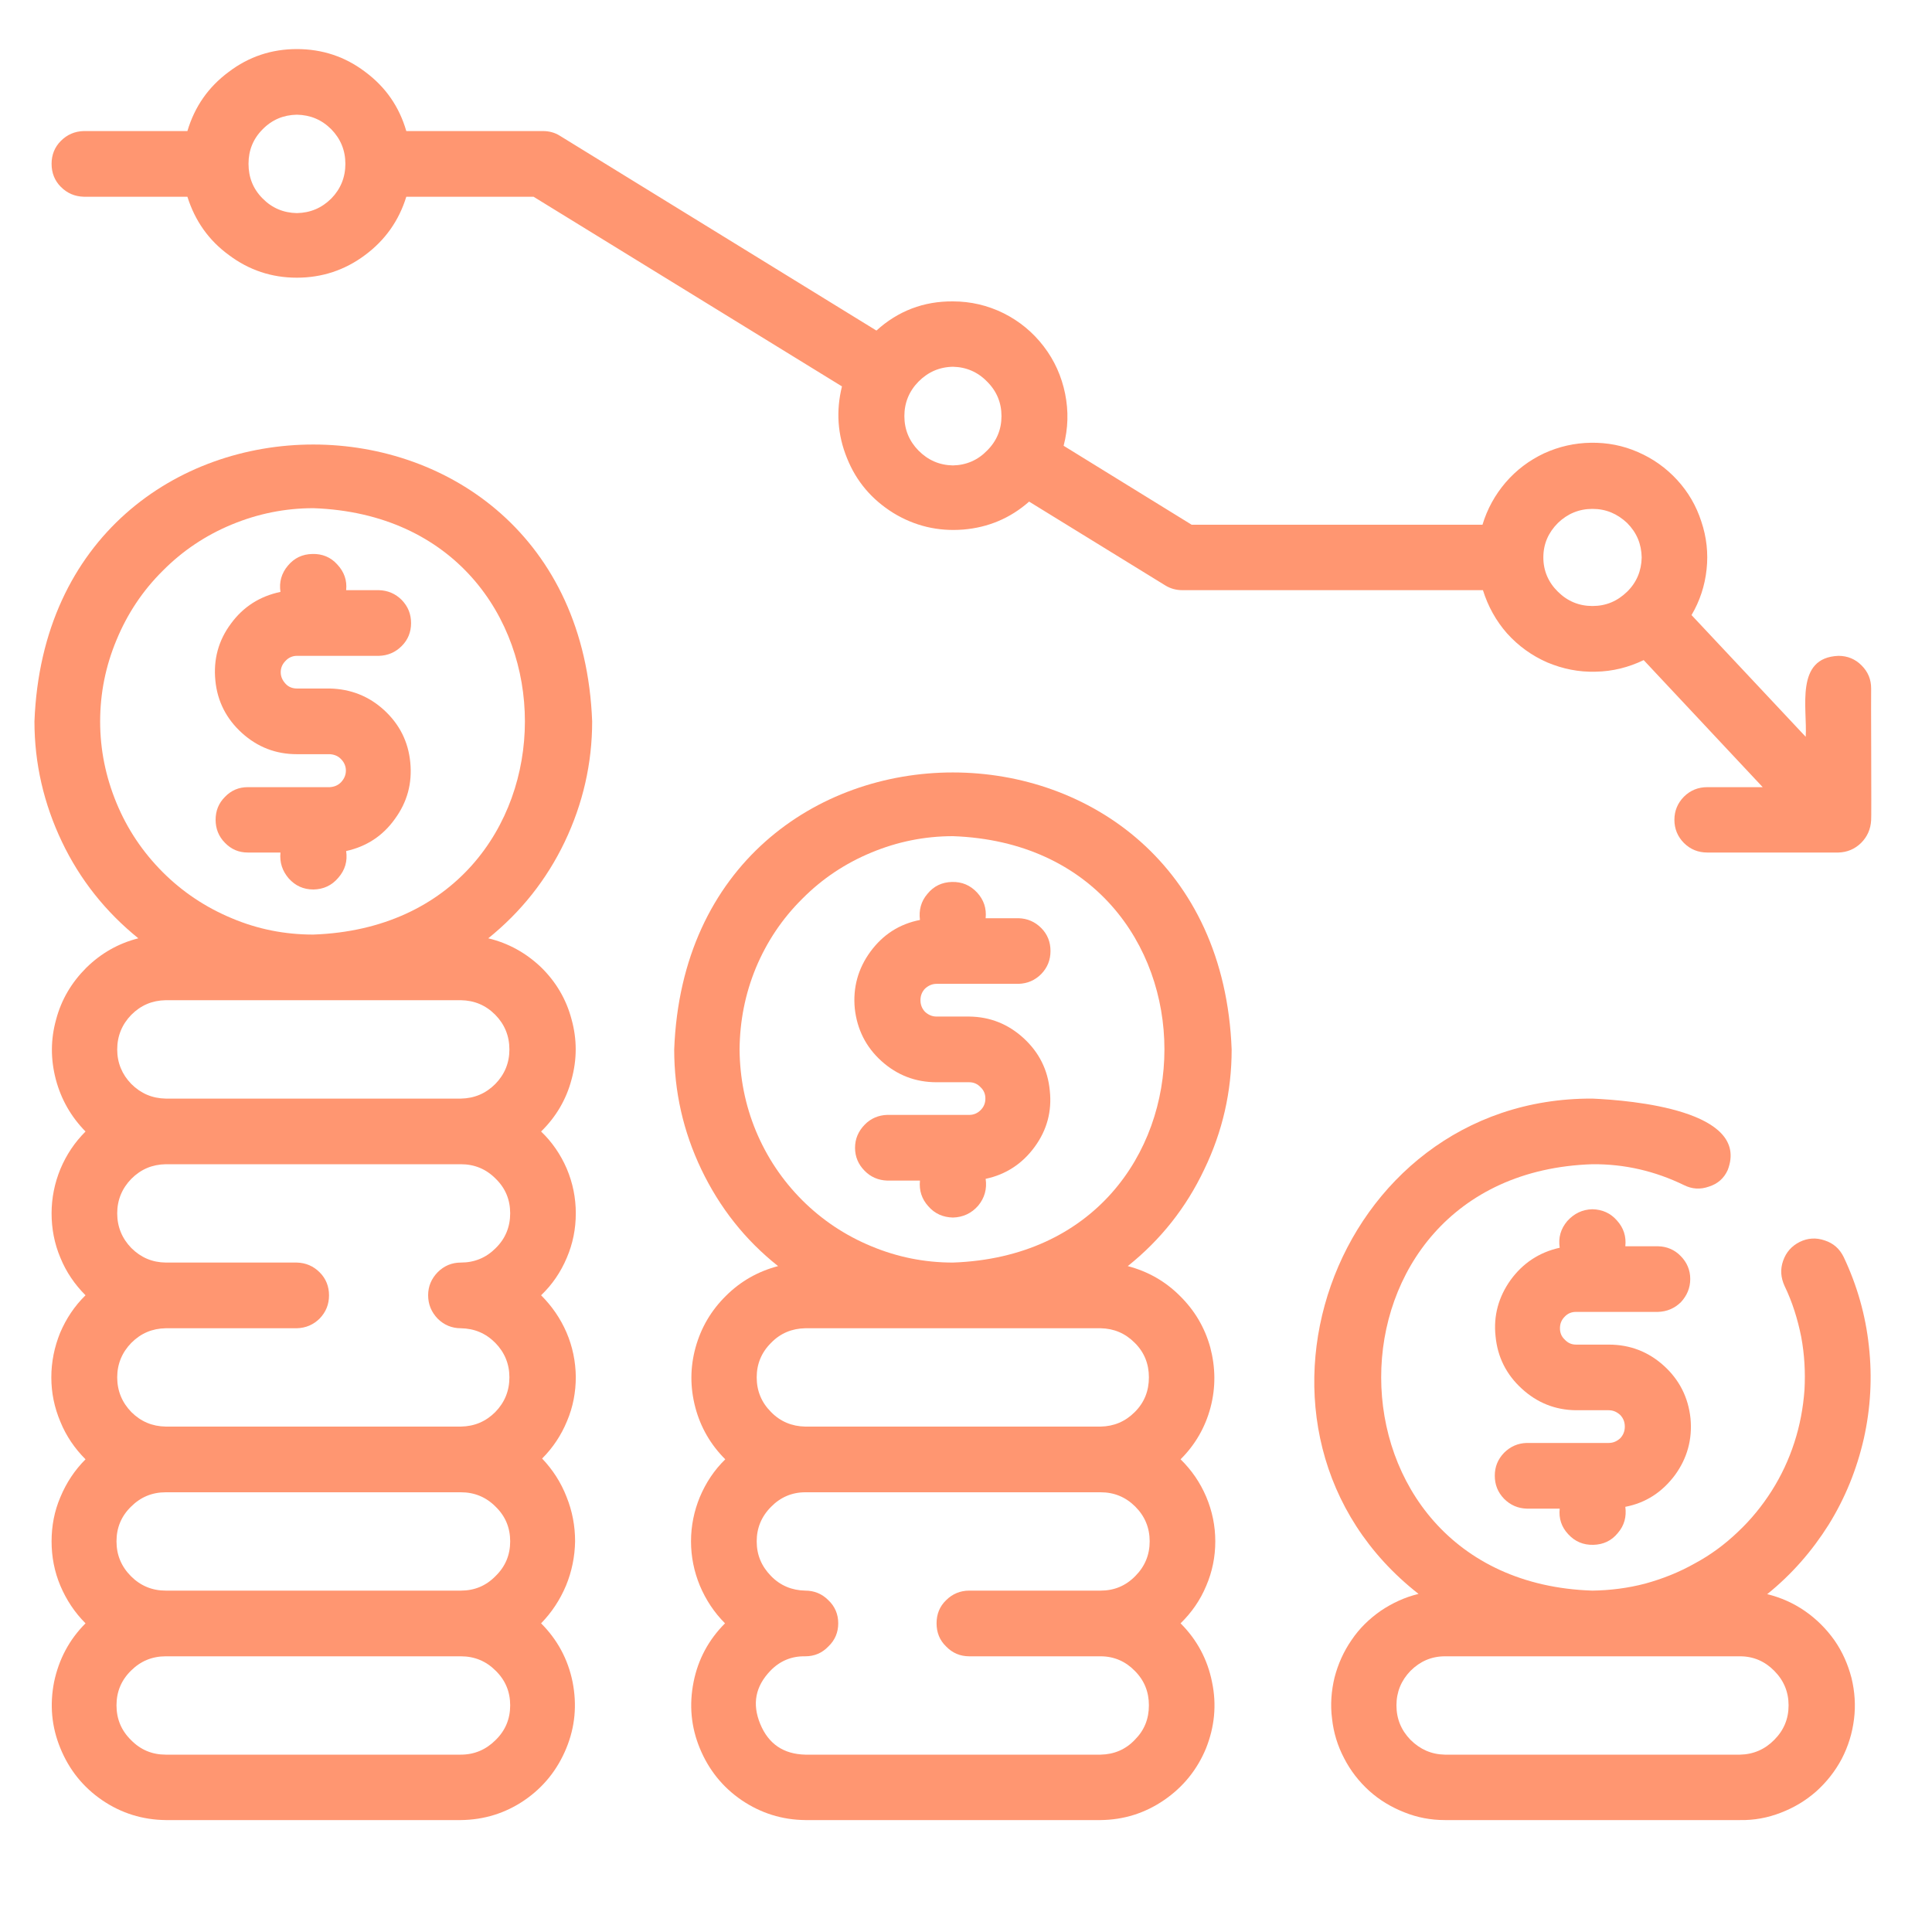
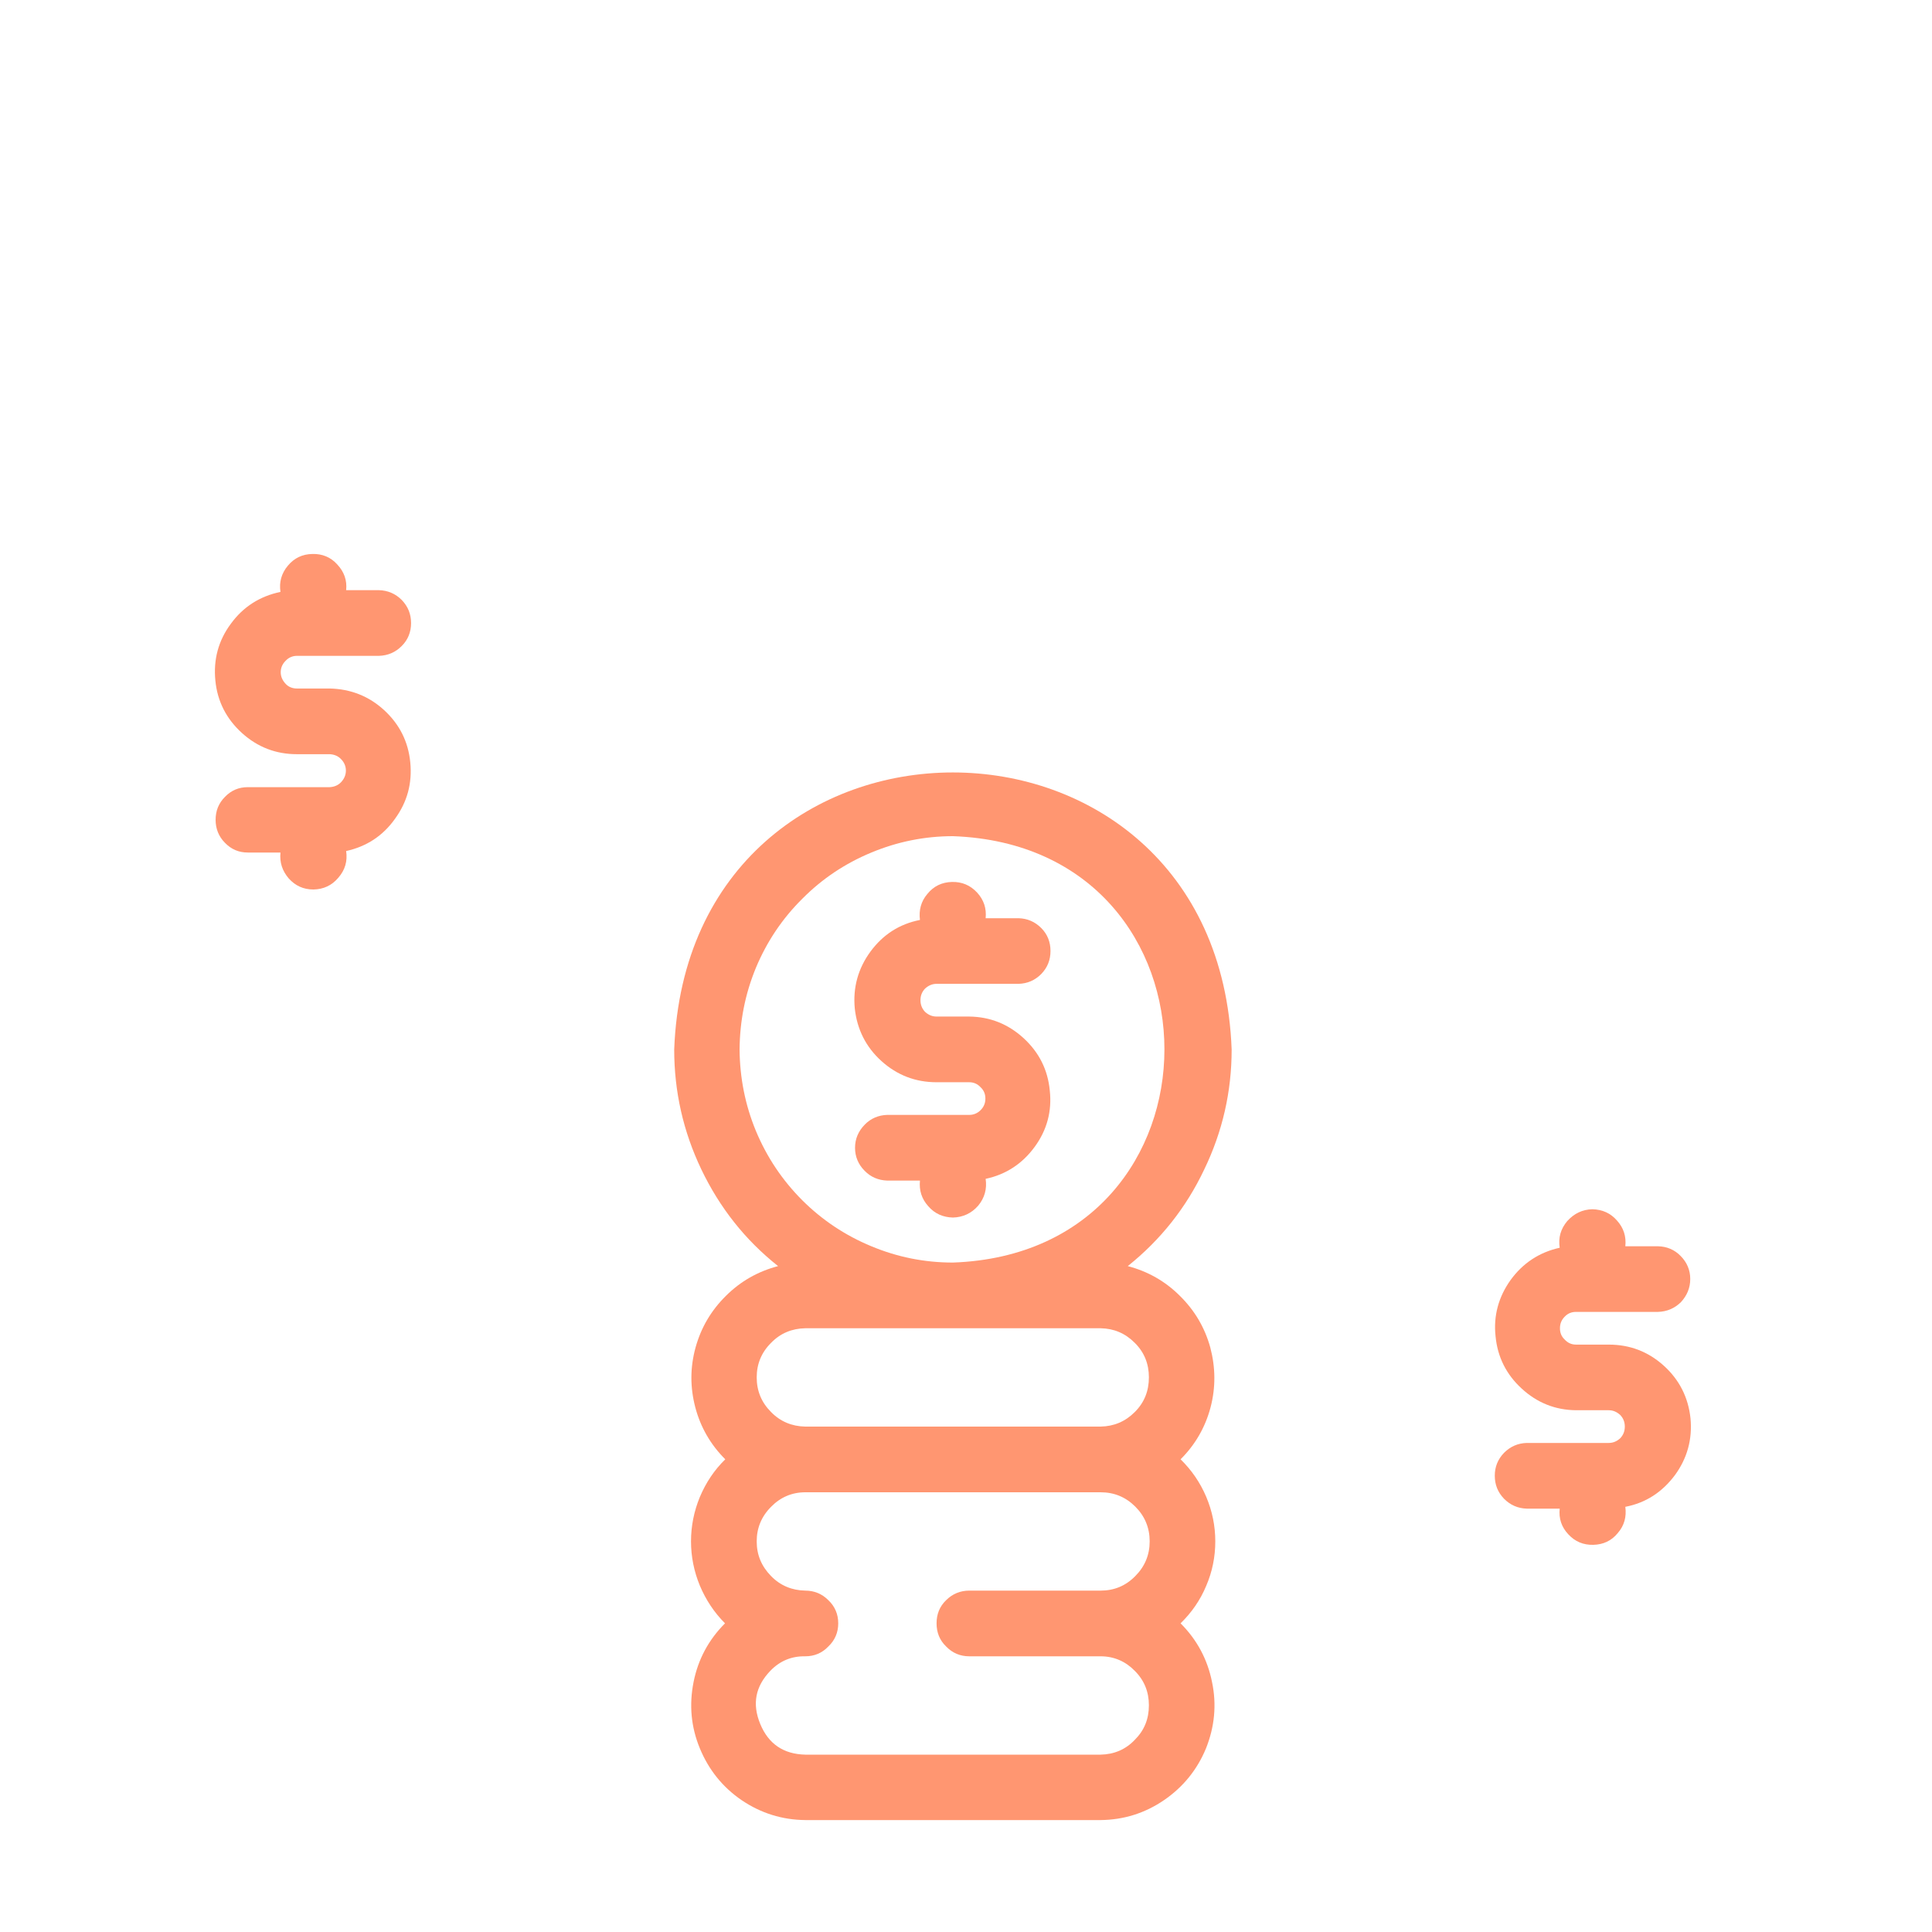
<svg xmlns="http://www.w3.org/2000/svg" width="40" zoomAndPan="magnify" viewBox="0 0 30 30" height="40" preserveAspectRatio="xMidYMid meet" version="1.0">
  <defs>
    <clipPath id="fc84710244">
      <path d="M 10 11 L 20 11 L 20 28.344 L 10 28.344 Z M 10 11 " clip-rule="nonzero" />
    </clipPath>
    <clipPath id="6548d880db">
-       <path d="M 20 17 L 29.516 17 L 29.516 28.344 L 20 28.344 Z M 20 17 " clip-rule="nonzero" />
-     </clipPath>
+       </clipPath>
    <clipPath id="8836a77274">
      <path d="M 0.484 6 L 10 6 L 10 28.344 L 0.484 28.344 Z M 0.484 6 " clip-rule="nonzero" />
    </clipPath>
    <clipPath id="f406553956">
-       <path d="M 0.484 0.762 L 29.516 0.762 L 29.516 14 L 0.484 14 Z M 0.484 0.762 " clip-rule="nonzero" />
-     </clipPath>
+       </clipPath>
  </defs>
  <g clip-path="url(#fc84710244)">
    <path fill="#ff9671" d="M 19.125 16.297 C 18.91 10.562 10.684 10.559 10.469 16.297 C 10.469 16.949 10.609 17.57 10.891 18.16 C 11.176 18.754 11.57 19.254 12.082 19.66 C 11.77 19.742 11.5 19.895 11.273 20.121 C 11.043 20.348 10.887 20.613 10.801 20.922 C 10.715 21.234 10.715 21.543 10.797 21.855 C 10.879 22.164 11.035 22.434 11.262 22.66 C 11.09 22.828 10.961 23.023 10.867 23.246 C 10.777 23.465 10.73 23.695 10.73 23.934 C 10.73 24.172 10.777 24.402 10.867 24.621 C 10.961 24.844 11.09 25.039 11.258 25.207 C 11.004 25.461 10.84 25.766 10.77 26.117 C 10.699 26.473 10.73 26.816 10.867 27.148 C 11.004 27.48 11.219 27.75 11.516 27.953 C 11.816 28.156 12.145 28.258 12.504 28.262 L 17.09 28.262 C 17.449 28.258 17.777 28.156 18.074 27.953 C 18.371 27.75 18.59 27.48 18.727 27.148 C 18.859 26.816 18.895 26.473 18.82 26.117 C 18.75 25.766 18.586 25.461 18.332 25.207 C 18.504 25.039 18.637 24.848 18.73 24.625 C 18.824 24.406 18.871 24.176 18.871 23.934 C 18.871 23.695 18.824 23.465 18.73 23.242 C 18.637 23.023 18.504 22.828 18.332 22.66 C 18.559 22.434 18.715 22.164 18.797 21.855 C 18.879 21.543 18.875 21.234 18.793 20.922 C 18.707 20.613 18.551 20.348 18.32 20.121 C 18.094 19.895 17.824 19.742 17.512 19.66 C 18.02 19.254 18.418 18.754 18.699 18.16 C 18.984 17.57 19.125 16.949 19.125 16.297 Z M 11.484 16.297 C 11.488 15.855 11.57 15.434 11.738 15.027 C 11.906 14.625 12.145 14.266 12.457 13.957 C 12.766 13.645 13.125 13.406 13.531 13.238 C 13.934 13.07 14.359 12.984 14.797 12.984 C 19.176 13.141 19.176 19.449 14.797 19.605 C 14.355 19.605 13.934 19.52 13.531 19.352 C 13.125 19.184 12.766 18.945 12.457 18.637 C 12.145 18.324 11.906 17.965 11.738 17.562 C 11.57 17.156 11.488 16.734 11.484 16.297 Z M 17.852 23.934 C 17.852 24.145 17.777 24.324 17.629 24.473 C 17.48 24.625 17.301 24.699 17.09 24.699 L 15.051 24.699 C 14.91 24.699 14.789 24.75 14.691 24.848 C 14.59 24.945 14.543 25.066 14.543 25.207 C 14.543 25.348 14.59 25.469 14.691 25.566 C 14.789 25.668 14.91 25.719 15.051 25.719 L 17.09 25.719 C 17.297 25.719 17.477 25.797 17.621 25.945 C 17.77 26.094 17.84 26.273 17.84 26.48 C 17.84 26.691 17.77 26.867 17.621 27.016 C 17.477 27.168 17.297 27.242 17.09 27.246 L 12.504 27.246 C 12.168 27.238 11.934 27.082 11.805 26.77 C 11.676 26.457 11.73 26.184 11.965 25.941 C 12.113 25.789 12.293 25.715 12.504 25.719 C 12.645 25.719 12.766 25.668 12.863 25.566 C 12.965 25.469 13.016 25.348 13.016 25.207 C 13.016 25.066 12.965 24.945 12.863 24.848 C 12.766 24.75 12.645 24.699 12.504 24.699 C 12.297 24.695 12.117 24.621 11.973 24.473 C 11.824 24.32 11.75 24.145 11.75 23.934 C 11.75 23.727 11.824 23.547 11.973 23.398 C 12.117 23.25 12.297 23.172 12.504 23.172 L 17.09 23.172 C 17.301 23.172 17.48 23.246 17.629 23.395 C 17.777 23.543 17.852 23.723 17.852 23.934 Z M 17.09 20.625 C 17.297 20.629 17.473 20.703 17.621 20.852 C 17.77 21 17.84 21.18 17.84 21.387 C 17.84 21.598 17.77 21.777 17.621 21.926 C 17.473 22.074 17.297 22.148 17.09 22.152 L 12.504 22.152 C 12.297 22.148 12.117 22.074 11.973 21.926 C 11.824 21.777 11.75 21.598 11.75 21.387 C 11.75 21.18 11.824 21 11.973 20.852 C 12.117 20.703 12.297 20.629 12.504 20.625 Z M 17.09 20.625 " fill-opacity="1" fill-rule="nonzero" />
  </g>
  <g clip-path="url(#6548d880db)">
    <path fill="#ff9671" d="M 27.945 19.285 C 27.82 19.348 27.734 19.445 27.688 19.578 C 27.641 19.711 27.652 19.84 27.711 19.969 C 27.832 20.219 27.914 20.484 27.969 20.758 C 28.02 21.031 28.035 21.305 28.02 21.582 C 28 21.859 27.949 22.133 27.863 22.398 C 27.777 22.664 27.66 22.914 27.512 23.148 C 27.363 23.383 27.188 23.598 26.984 23.789 C 26.785 23.98 26.562 24.145 26.316 24.277 C 26.074 24.414 25.816 24.516 25.547 24.59 C 25.281 24.66 25.004 24.695 24.727 24.699 C 20.359 24.559 20.348 18.219 24.727 18.078 C 25.227 18.074 25.699 18.184 26.148 18.402 C 26.273 18.465 26.402 18.473 26.535 18.426 C 26.672 18.383 26.77 18.297 26.828 18.168 C 27.184 17.242 25.34 17.086 24.727 17.059 C 20.684 17.039 18.84 22.254 22.027 24.75 C 21.816 24.801 21.621 24.891 21.441 25.012 C 21.262 25.137 21.109 25.285 20.988 25.465 C 20.863 25.645 20.777 25.84 20.723 26.047 C 20.672 26.258 20.656 26.473 20.684 26.688 C 20.707 26.902 20.77 27.109 20.871 27.301 C 20.969 27.492 21.098 27.66 21.262 27.809 C 21.422 27.953 21.605 28.062 21.805 28.141 C 22.008 28.223 22.219 28.262 22.438 28.262 L 27.02 28.262 C 27.238 28.266 27.449 28.227 27.652 28.148 C 27.855 28.07 28.039 27.961 28.203 27.816 C 28.363 27.672 28.496 27.504 28.598 27.312 C 28.699 27.117 28.762 26.914 28.789 26.695 C 28.816 26.48 28.801 26.266 28.75 26.055 C 28.695 25.844 28.609 25.648 28.484 25.469 C 28.359 25.293 28.207 25.141 28.027 25.016 C 27.852 24.895 27.652 24.805 27.441 24.754 C 27.82 24.449 28.137 24.086 28.395 23.676 C 28.652 23.262 28.832 22.816 28.941 22.34 C 29.047 21.867 29.074 21.387 29.02 20.902 C 28.969 20.422 28.836 19.957 28.629 19.52 C 28.566 19.391 28.469 19.305 28.336 19.262 C 28.203 19.215 28.07 19.223 27.945 19.285 Z M 27.02 25.719 C 27.227 25.719 27.406 25.797 27.551 25.945 C 27.699 26.094 27.773 26.273 27.773 26.48 C 27.773 26.691 27.699 26.867 27.551 27.016 C 27.406 27.164 27.227 27.242 27.02 27.246 L 22.434 27.246 C 22.227 27.242 22.051 27.164 21.902 27.016 C 21.758 26.867 21.684 26.691 21.684 26.48 C 21.684 26.273 21.758 26.094 21.902 25.945 C 22.051 25.797 22.227 25.719 22.438 25.719 Z M 27.02 25.719 " fill-opacity="1" fill-rule="nonzero" />
  </g>
  <g clip-path="url(#8836a77274)">
-     <path fill="#ff9671" d="M 9.195 11.203 C 8.98 5.473 0.754 5.465 0.535 11.203 C 0.535 11.855 0.68 12.48 0.961 13.07 C 1.242 13.66 1.641 14.16 2.148 14.57 C 1.84 14.648 1.57 14.801 1.34 15.027 C 1.113 15.254 0.953 15.52 0.871 15.832 C 0.785 16.141 0.785 16.449 0.867 16.762 C 0.949 17.07 1.102 17.34 1.328 17.57 C 1.16 17.738 1.031 17.93 0.938 18.152 C 0.848 18.371 0.801 18.602 0.801 18.84 C 0.801 19.078 0.844 19.309 0.938 19.531 C 1.027 19.75 1.16 19.945 1.328 20.113 C 1.156 20.281 1.027 20.477 0.934 20.695 C 0.844 20.918 0.797 21.148 0.797 21.387 C 0.797 21.629 0.844 21.855 0.938 22.078 C 1.027 22.297 1.16 22.492 1.328 22.66 C 1.16 22.828 1.031 23.023 0.938 23.246 C 0.844 23.465 0.801 23.695 0.801 23.934 C 0.801 24.172 0.844 24.402 0.938 24.625 C 1.031 24.844 1.16 25.039 1.328 25.207 C 1.074 25.461 0.914 25.766 0.84 26.117 C 0.77 26.473 0.801 26.816 0.938 27.148 C 1.074 27.48 1.289 27.75 1.586 27.953 C 1.883 28.156 2.215 28.258 2.574 28.262 L 7.156 28.262 C 7.516 28.258 7.848 28.156 8.145 27.953 C 8.441 27.75 8.656 27.48 8.793 27.148 C 8.93 26.816 8.961 26.473 8.891 26.117 C 8.82 25.766 8.656 25.461 8.402 25.207 C 8.566 25.039 8.695 24.844 8.789 24.621 C 8.879 24.402 8.926 24.172 8.93 23.934 C 8.93 23.695 8.887 23.465 8.797 23.242 C 8.711 23.02 8.582 22.82 8.418 22.648 C 8.586 22.48 8.715 22.285 8.805 22.066 C 8.898 21.848 8.941 21.617 8.941 21.379 C 8.938 21.141 8.891 20.91 8.797 20.691 C 8.703 20.473 8.57 20.281 8.402 20.113 C 8.574 19.949 8.707 19.754 8.801 19.531 C 8.895 19.312 8.941 19.082 8.941 18.84 C 8.941 18.602 8.895 18.371 8.801 18.148 C 8.707 17.93 8.574 17.734 8.402 17.57 C 8.633 17.344 8.793 17.074 8.875 16.762 C 8.961 16.449 8.961 16.137 8.875 15.828 C 8.793 15.516 8.633 15.246 8.402 15.02 C 8.168 14.797 7.895 14.645 7.582 14.57 C 8.09 14.16 8.488 13.66 8.77 13.07 C 9.051 12.48 9.195 11.855 9.195 11.203 Z M 1.555 11.203 C 1.555 10.762 1.641 10.34 1.809 9.938 C 1.977 9.531 2.215 9.172 2.527 8.863 C 2.836 8.551 3.195 8.312 3.598 8.145 C 4.004 7.977 4.426 7.891 4.867 7.891 C 9.246 8.047 9.246 14.359 4.863 14.512 C 4.426 14.512 4.004 14.43 3.598 14.258 C 3.195 14.09 2.836 13.852 2.527 13.543 C 2.215 13.23 1.977 12.875 1.809 12.469 C 1.641 12.062 1.555 11.641 1.555 11.203 Z M 7.922 26.48 C 7.922 26.691 7.848 26.871 7.695 27.02 C 7.547 27.168 7.367 27.246 7.156 27.246 L 2.574 27.246 C 2.363 27.246 2.184 27.172 2.035 27.02 C 1.883 26.871 1.809 26.691 1.809 26.48 C 1.809 26.27 1.883 26.09 2.035 25.941 C 2.184 25.793 2.363 25.719 2.574 25.719 L 7.156 25.719 C 7.367 25.719 7.547 25.793 7.695 25.941 C 7.848 26.09 7.922 26.27 7.922 26.48 Z M 7.922 23.934 C 7.922 24.145 7.848 24.324 7.695 24.473 C 7.547 24.625 7.367 24.699 7.156 24.699 L 2.574 24.699 C 2.363 24.699 2.184 24.625 2.035 24.477 C 1.883 24.324 1.809 24.145 1.809 23.934 C 1.809 23.723 1.883 23.543 2.035 23.395 C 2.184 23.246 2.363 23.172 2.574 23.172 L 7.156 23.172 C 7.367 23.172 7.547 23.246 7.695 23.395 C 7.848 23.543 7.922 23.723 7.922 23.934 Z M 7.922 18.84 C 7.922 19.051 7.848 19.234 7.695 19.383 C 7.547 19.531 7.367 19.605 7.156 19.605 C 7.016 19.605 6.895 19.656 6.797 19.754 C 6.699 19.855 6.648 19.973 6.648 20.113 C 6.648 20.254 6.699 20.375 6.797 20.477 C 6.895 20.574 7.016 20.625 7.156 20.625 C 7.367 20.629 7.543 20.703 7.691 20.852 C 7.836 21 7.91 21.18 7.91 21.387 C 7.91 21.598 7.836 21.777 7.691 21.926 C 7.543 22.074 7.367 22.148 7.156 22.152 L 2.574 22.152 C 2.363 22.148 2.188 22.074 2.039 21.926 C 1.895 21.777 1.82 21.598 1.82 21.387 C 1.82 21.18 1.895 21 2.039 20.852 C 2.188 20.703 2.363 20.629 2.574 20.625 L 4.609 20.625 C 4.75 20.621 4.867 20.57 4.965 20.473 C 5.062 20.371 5.109 20.254 5.109 20.113 C 5.109 19.977 5.062 19.855 4.965 19.758 C 4.867 19.66 4.75 19.609 4.609 19.605 L 2.574 19.605 C 2.363 19.602 2.188 19.527 2.039 19.379 C 1.895 19.23 1.82 19.051 1.82 18.84 C 1.82 18.633 1.895 18.453 2.039 18.305 C 2.188 18.156 2.363 18.082 2.574 18.078 L 7.156 18.078 C 7.367 18.078 7.547 18.152 7.695 18.301 C 7.848 18.449 7.922 18.629 7.922 18.84 Z M 7.156 15.531 C 7.367 15.535 7.543 15.609 7.691 15.758 C 7.836 15.906 7.91 16.086 7.91 16.297 C 7.91 16.504 7.836 16.684 7.691 16.832 C 7.543 16.98 7.367 17.055 7.156 17.059 L 2.574 17.059 C 2.363 17.055 2.188 16.98 2.039 16.832 C 1.895 16.684 1.82 16.504 1.82 16.297 C 1.82 16.086 1.895 15.906 2.039 15.758 C 2.188 15.609 2.363 15.535 2.574 15.531 Z M 7.156 15.531 " fill-opacity="1" fill-rule="nonzero" />
-   </g>
+     </g>
  <g clip-path="url(#f406553956)">
    <path fill="#ff9671" d="M 28.547 10.184 C 27.867 10.211 28.066 10.996 28.039 11.441 L 26.266 9.551 C 26.395 9.332 26.473 9.094 26.5 8.84 C 26.527 8.59 26.5 8.34 26.418 8.098 C 26.34 7.855 26.215 7.641 26.043 7.453 C 25.871 7.266 25.668 7.121 25.434 7.02 C 25.203 6.918 24.957 6.871 24.703 6.875 C 24.449 6.879 24.207 6.934 23.977 7.039 C 23.746 7.148 23.547 7.297 23.379 7.492 C 23.215 7.684 23.094 7.902 23.02 8.148 L 18.504 8.148 L 16.516 6.922 C 16.586 6.652 16.594 6.387 16.539 6.113 C 16.484 5.844 16.375 5.598 16.207 5.379 C 16.039 5.16 15.832 4.988 15.582 4.863 C 15.336 4.742 15.074 4.68 14.797 4.68 C 14.344 4.676 13.945 4.828 13.609 5.133 L 8.695 2.109 C 8.617 2.059 8.527 2.035 8.43 2.035 L 6.309 2.035 C 6.199 1.656 5.988 1.352 5.672 1.117 C 5.359 0.879 5.004 0.762 4.609 0.762 C 4.219 0.762 3.863 0.879 3.551 1.117 C 3.234 1.352 3.023 1.656 2.91 2.035 L 1.301 2.035 C 1.16 2.039 1.043 2.09 0.945 2.188 C 0.848 2.285 0.801 2.406 0.801 2.543 C 0.801 2.684 0.848 2.805 0.945 2.902 C 1.043 3 1.16 3.051 1.301 3.055 L 2.91 3.055 C 3.027 3.426 3.238 3.73 3.555 3.961 C 3.867 4.195 4.219 4.312 4.609 4.312 C 5 4.312 5.355 4.195 5.668 3.961 C 5.98 3.73 6.195 3.426 6.309 3.055 L 8.285 3.055 L 13.074 6 C 12.98 6.379 13.004 6.75 13.152 7.113 C 13.297 7.477 13.539 7.758 13.871 7.965 C 14.203 8.168 14.566 8.254 14.957 8.223 C 15.344 8.191 15.688 8.047 15.98 7.789 L 18.094 9.09 C 18.176 9.141 18.266 9.164 18.359 9.164 L 23.027 9.164 C 23.105 9.414 23.23 9.641 23.402 9.836 C 23.578 10.031 23.785 10.18 24.023 10.285 C 24.266 10.387 24.516 10.438 24.777 10.43 C 25.039 10.426 25.289 10.363 25.523 10.25 L 27.371 12.223 L 26.512 12.223 C 26.371 12.223 26.25 12.27 26.148 12.371 C 26.051 12.469 26 12.59 26 12.73 C 26 12.871 26.051 12.992 26.148 13.09 C 26.25 13.191 26.371 13.238 26.512 13.238 L 28.547 13.238 C 28.684 13.234 28.801 13.184 28.898 13.09 C 28.996 12.992 29.047 12.875 29.055 12.738 C 29.062 12.734 29.051 10.699 29.055 10.691 C 29.055 10.551 29.008 10.434 28.906 10.332 C 28.809 10.234 28.688 10.184 28.547 10.184 Z M 4.609 3.309 C 4.402 3.305 4.223 3.23 4.078 3.082 C 3.93 2.934 3.859 2.754 3.859 2.543 C 3.859 2.336 3.93 2.156 4.078 2.008 C 4.223 1.859 4.402 1.785 4.609 1.781 C 4.82 1.785 4.996 1.859 5.145 2.008 C 5.289 2.156 5.363 2.336 5.363 2.543 C 5.363 2.754 5.289 2.934 5.145 3.082 C 4.996 3.23 4.82 3.305 4.609 3.309 Z M 14.797 7.227 C 14.586 7.223 14.41 7.145 14.262 6.996 C 14.117 6.848 14.043 6.668 14.043 6.461 C 14.043 6.254 14.117 6.074 14.262 5.926 C 14.41 5.777 14.586 5.699 14.797 5.695 C 15.004 5.699 15.184 5.777 15.328 5.926 C 15.477 6.074 15.551 6.254 15.551 6.461 C 15.551 6.668 15.477 6.848 15.328 6.996 C 15.184 7.145 15.004 7.223 14.797 7.227 Z M 23.965 8.656 C 23.965 8.445 24.043 8.27 24.191 8.121 C 24.34 7.977 24.52 7.902 24.727 7.902 C 24.938 7.902 25.113 7.977 25.266 8.121 C 25.414 8.27 25.488 8.445 25.492 8.656 C 25.488 8.863 25.414 9.043 25.266 9.188 C 25.113 9.336 24.938 9.41 24.727 9.41 C 24.52 9.41 24.34 9.336 24.191 9.188 C 24.043 9.043 23.965 8.863 23.965 8.656 Z M 23.965 8.656 " fill-opacity="1" fill-rule="nonzero" />
  </g>
  <path fill="#ff9671" d="M 5.121 12.223 L 3.848 12.223 C 3.707 12.223 3.59 12.273 3.492 12.375 C 3.395 12.473 3.348 12.59 3.348 12.73 C 3.348 12.867 3.395 12.988 3.492 13.086 C 3.59 13.188 3.707 13.238 3.848 13.238 L 4.355 13.238 C 4.34 13.391 4.383 13.523 4.484 13.641 C 4.586 13.754 4.711 13.812 4.867 13.812 C 5.023 13.809 5.152 13.75 5.254 13.629 C 5.359 13.508 5.398 13.371 5.375 13.215 C 5.691 13.145 5.945 12.98 6.133 12.715 C 6.324 12.453 6.402 12.164 6.371 11.84 C 6.34 11.516 6.203 11.246 5.965 11.027 C 5.727 10.809 5.445 10.699 5.121 10.691 L 4.609 10.691 C 4.543 10.691 4.48 10.668 4.434 10.617 C 4.387 10.566 4.359 10.508 4.359 10.438 C 4.359 10.367 4.387 10.309 4.434 10.262 C 4.48 10.211 4.543 10.184 4.609 10.184 L 5.883 10.184 C 6.023 10.18 6.141 10.129 6.238 10.031 C 6.336 9.934 6.383 9.812 6.383 9.676 C 6.383 9.535 6.336 9.418 6.238 9.316 C 6.141 9.219 6.023 9.168 5.883 9.164 L 5.375 9.164 C 5.391 9.012 5.344 8.879 5.238 8.766 C 5.137 8.652 5.004 8.598 4.852 8.602 C 4.695 8.605 4.57 8.664 4.469 8.785 C 4.371 8.902 4.332 9.039 4.355 9.191 C 4.035 9.258 3.777 9.422 3.586 9.684 C 3.391 9.945 3.312 10.242 3.344 10.566 C 3.375 10.891 3.516 11.164 3.758 11.383 C 4 11.602 4.285 11.711 4.609 11.711 L 5.121 11.711 C 5.188 11.715 5.25 11.738 5.297 11.789 C 5.344 11.836 5.371 11.898 5.371 11.965 C 5.371 12.035 5.344 12.094 5.297 12.145 C 5.25 12.195 5.188 12.219 5.121 12.223 Z M 5.121 12.223 " fill-opacity="1" fill-rule="nonzero" />
  <path fill="#ff9671" d="M 15.051 17.312 L 13.777 17.312 C 13.641 17.316 13.52 17.367 13.426 17.465 C 13.328 17.566 13.277 17.684 13.277 17.824 C 13.277 17.961 13.328 18.082 13.426 18.18 C 13.52 18.277 13.641 18.328 13.777 18.332 L 14.285 18.332 C 14.27 18.484 14.312 18.617 14.414 18.73 C 14.516 18.848 14.645 18.902 14.797 18.906 C 14.953 18.902 15.086 18.84 15.188 18.723 C 15.289 18.602 15.328 18.461 15.305 18.305 C 15.621 18.238 15.875 18.07 16.066 17.809 C 16.258 17.547 16.336 17.254 16.301 16.934 C 16.27 16.609 16.133 16.34 15.895 16.121 C 15.656 15.902 15.375 15.789 15.051 15.785 L 14.543 15.785 C 14.473 15.785 14.414 15.758 14.363 15.711 C 14.316 15.66 14.293 15.602 14.293 15.531 C 14.293 15.461 14.316 15.402 14.363 15.352 C 14.414 15.305 14.473 15.277 14.543 15.277 L 15.816 15.277 C 15.953 15.273 16.07 15.223 16.168 15.125 C 16.266 15.023 16.312 14.906 16.312 14.766 C 16.312 14.629 16.266 14.508 16.168 14.41 C 16.07 14.312 15.953 14.262 15.816 14.258 L 15.305 14.258 C 15.32 14.105 15.277 13.973 15.172 13.859 C 15.066 13.746 14.938 13.691 14.781 13.695 C 14.629 13.699 14.5 13.758 14.402 13.879 C 14.301 13.996 14.266 14.133 14.285 14.285 C 13.965 14.348 13.711 14.512 13.516 14.777 C 13.324 15.039 13.242 15.336 13.273 15.66 C 13.309 15.984 13.445 16.258 13.688 16.477 C 13.93 16.695 14.215 16.805 14.543 16.805 L 15.051 16.805 C 15.121 16.805 15.18 16.832 15.227 16.883 C 15.277 16.93 15.301 16.988 15.301 17.059 C 15.301 17.129 15.277 17.188 15.227 17.238 C 15.18 17.285 15.121 17.312 15.051 17.312 Z M 15.051 17.312 " fill-opacity="1" fill-rule="nonzero" />
  <path fill="#ff9671" d="M 24.473 20.371 L 25.746 20.371 C 25.883 20.367 26.004 20.316 26.102 20.219 C 26.195 20.117 26.246 20 26.246 19.859 C 26.246 19.723 26.195 19.602 26.098 19.504 C 26.004 19.406 25.883 19.355 25.746 19.352 L 25.238 19.352 C 25.254 19.199 25.211 19.066 25.109 18.953 C 25.008 18.836 24.879 18.781 24.727 18.777 C 24.57 18.781 24.441 18.844 24.336 18.961 C 24.234 19.082 24.195 19.219 24.219 19.375 C 23.902 19.445 23.648 19.613 23.457 19.875 C 23.27 20.137 23.188 20.43 23.223 20.75 C 23.254 21.074 23.391 21.344 23.629 21.562 C 23.867 21.781 24.148 21.895 24.473 21.898 L 24.98 21.898 C 25.051 21.898 25.109 21.926 25.16 21.973 C 25.207 22.023 25.23 22.082 25.23 22.152 C 25.23 22.223 25.207 22.281 25.16 22.332 C 25.109 22.379 25.051 22.406 24.98 22.406 L 23.707 22.406 C 23.57 22.41 23.453 22.461 23.355 22.559 C 23.258 22.66 23.211 22.777 23.211 22.914 C 23.211 23.055 23.258 23.172 23.355 23.273 C 23.453 23.371 23.57 23.422 23.707 23.426 L 24.219 23.426 C 24.203 23.578 24.246 23.711 24.352 23.824 C 24.457 23.938 24.586 23.992 24.742 23.988 C 24.895 23.984 25.023 23.926 25.121 23.805 C 25.223 23.688 25.258 23.551 25.238 23.398 C 25.559 23.336 25.812 23.168 26.008 22.906 C 26.199 22.645 26.281 22.348 26.25 22.023 C 26.215 21.699 26.078 21.426 25.836 21.207 C 25.594 20.988 25.309 20.879 24.98 20.879 L 24.473 20.879 C 24.402 20.879 24.344 20.852 24.297 20.801 C 24.246 20.754 24.223 20.695 24.223 20.625 C 24.223 20.555 24.246 20.496 24.297 20.445 C 24.344 20.395 24.402 20.371 24.473 20.371 Z M 24.473 20.371 " fill-opacity="1" fill-rule="nonzero" />
</svg>